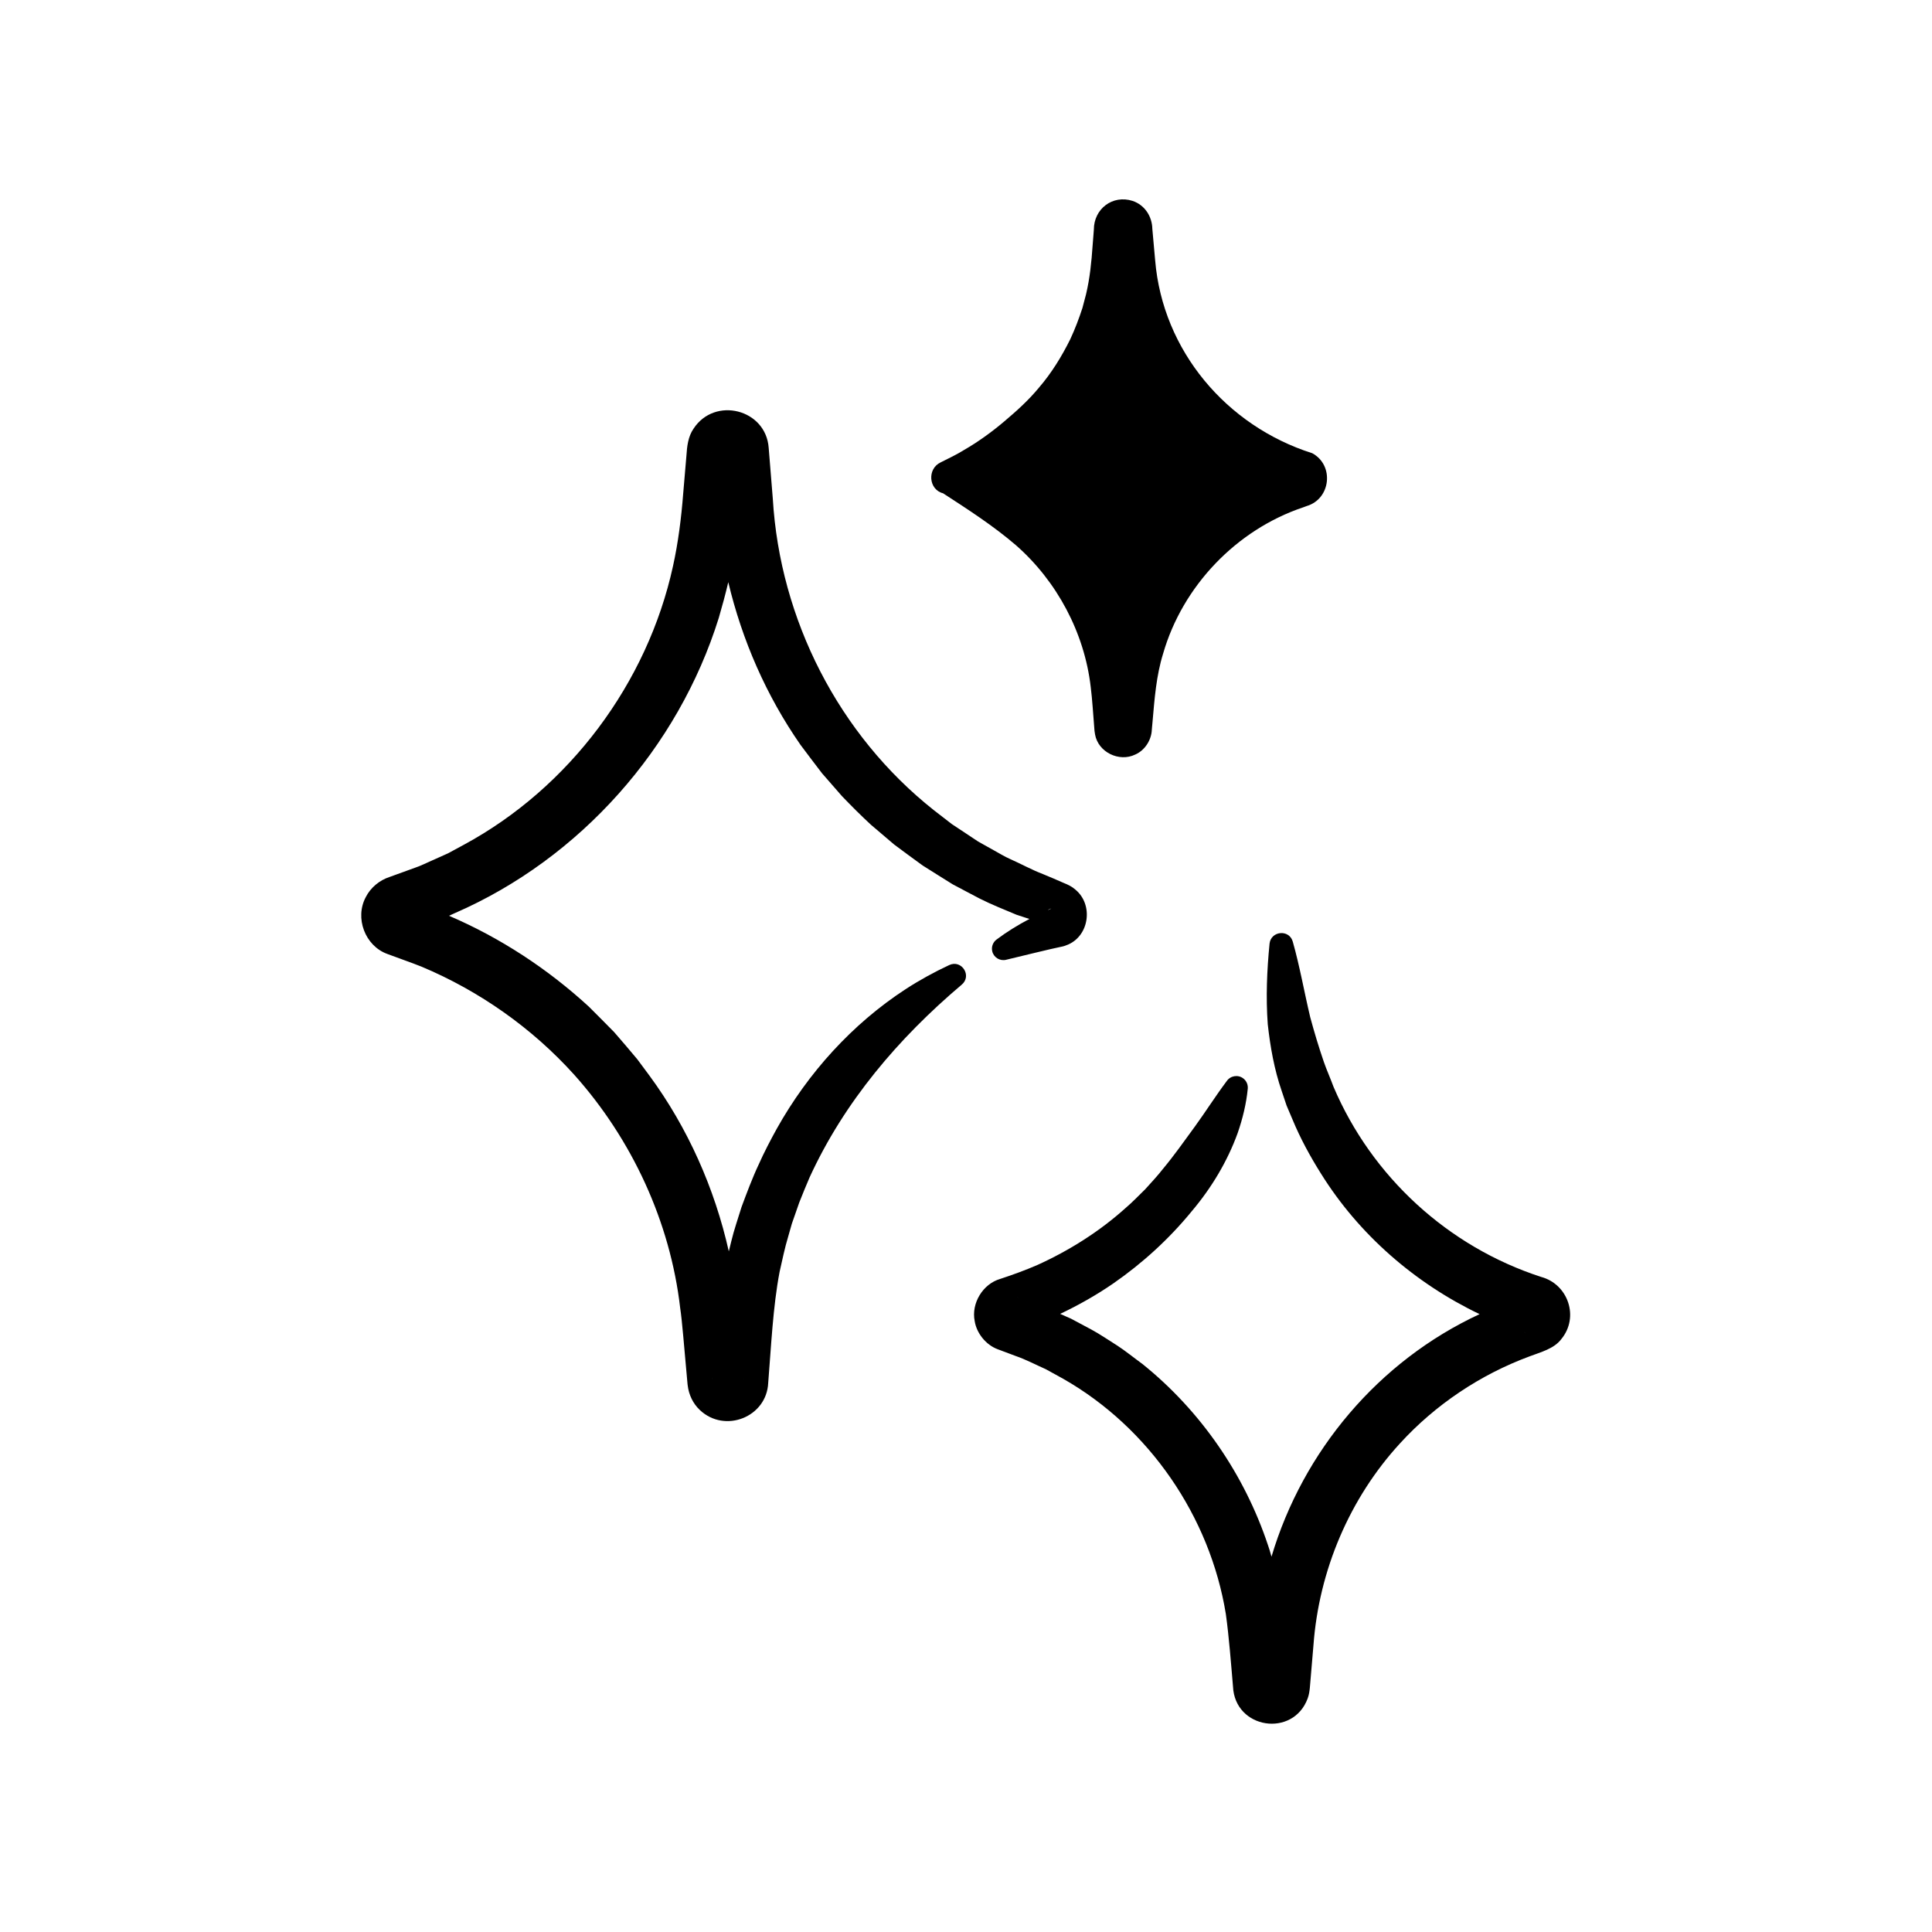
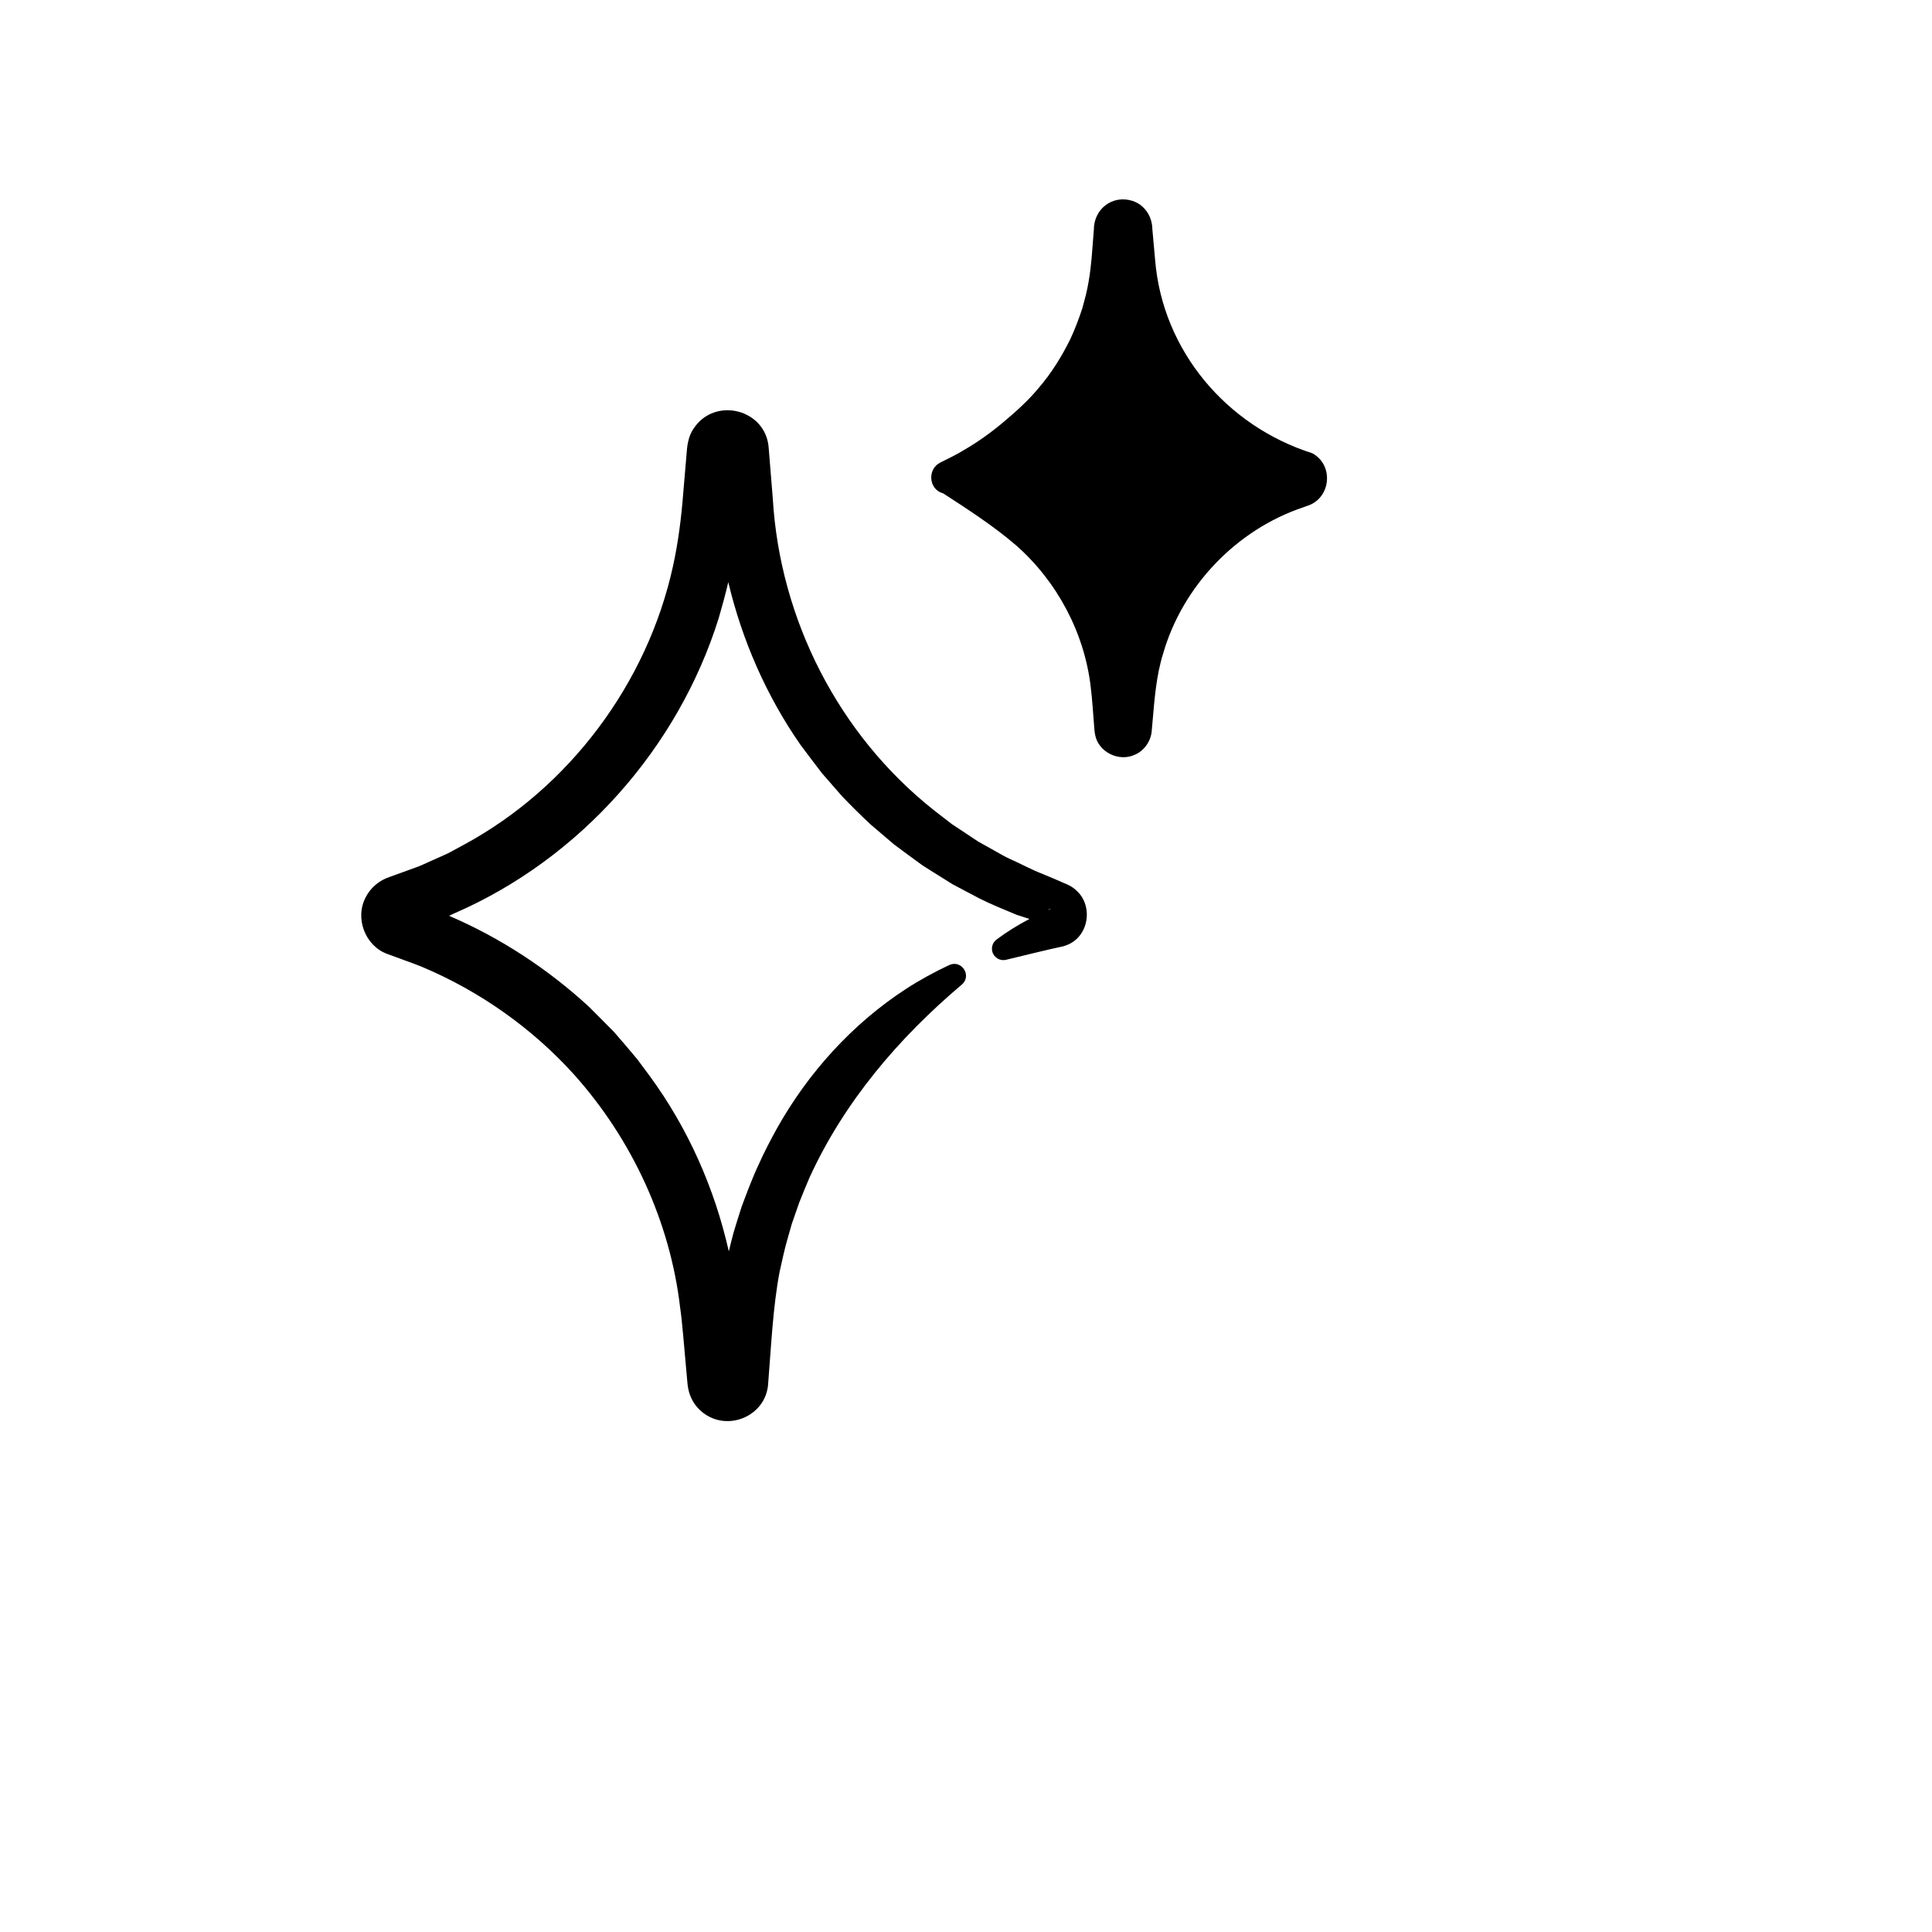
<svg xmlns="http://www.w3.org/2000/svg" version="1.0" preserveAspectRatio="xMidYMid meet" height="500" viewBox="0 0 375 375" zoomAndPan="magnify" width="500">
  <path fill-rule="nonzero" fill-opacity="1" d="M 184.242 187.32 C 181.344 188.672 178.465 190.25 175.781 191.996 C 165.402 198.762 156.844 208.246 150.793 219.047 C 149.559 221.281 148.281 223.723 147.242 226.07 C 146.082 228.516 144.879 231.719 143.93 234.285 C 143.281 236.418 142.465 238.734 141.953 240.895 C 141.953 240.895 141.707 241.895 141.461 242.891 C 138.707 230.633 133.508 218.914 126.059 208.781 C 126.059 208.781 123.699 205.602 123.699 205.602 C 122.266 203.867 120.672 202.031 119.199 200.324 C 117.949 199.023 115.57 196.68 114.312 195.402 C 106.316 188.055 97.121 182.027 87.148 177.75 C 87.664 177.516 88.305 177.227 88.305 177.227 C 112.598 166.645 131.641 145.164 139.516 119.93 C 140.176 117.668 140.809 115.34 141.359 112.996 C 144.039 124.27 148.738 135.035 155.383 144.586 C 156.492 146.078 158.426 148.625 159.551 150.09 C 160.375 151.027 162.594 153.582 163.441 154.547 C 165.258 156.438 167.121 158.305 169.047 160.082 C 170.02 160.906 172.613 163.125 173.547 163.914 C 175.02 165.023 177.586 166.906 179.094 167.996 C 180.637 168.996 183.336 170.641 184.926 171.652 C 186.035 172.223 189.086 173.875 190.141 174.406 C 192.465 175.586 194.934 176.547 197.328 177.562 C 198.133 177.832 198.973 178.102 199.812 178.371 C 197.582 179.539 195.43 180.859 193.414 182.375 C 192.734 182.891 192.383 183.781 192.598 184.664 C 192.887 185.855 194.094 186.586 195.285 186.293 C 197.871 185.684 203.855 184.184 206.348 183.684 C 206.652 183.617 207.043 183.438 207.352 183.324 C 211.473 181.508 212.234 175.535 208.711 172.656 C 208.09 172.098 207.293 171.707 206.527 171.406 C 205.18 170.812 203.812 170.223 202.453 169.668 C 200.301 168.855 198.137 167.652 196.039 166.727 C 195.199 166.371 193.711 165.496 192.934 165.062 L 189.863 163.344 C 189.863 163.344 186.93 161.398 186.93 161.398 C 186.316 161.012 185.363 160.34 184.73 159.941 C 184.332 159.617 181.688 157.598 181.254 157.25 C 162.785 142.621 151.391 120.246 150 96.793 C 149.77 93.898 149.434 89.816 149.203 86.941 C 148.68 79.41 138.738 76.91 134.621 83.199 C 133.555 84.727 133.348 86.648 133.234 88.453 C 133.234 88.453 132.602 95.871 132.602 95.871 C 132.242 100.516 131.637 105.324 130.633 109.863 C 125.676 132.574 110.527 152.887 90.031 163.969 L 86.965 165.629 C 86.965 165.629 83.781 167.055 83.781 167.055 C 82.898 167.438 81.473 168.141 80.57 168.422 C 79.551 168.785 76.609 169.867 75.648 170.207 C 73.668 170.844 71.93 172.277 70.996 174.133 C 68.824 178.18 70.852 183.574 75.152 185.152 C 77.336 185.984 79.656 186.762 81.824 187.629 C 93.07 192.348 103.301 199.559 111.457 208.609 C 122.664 221.133 130.09 237.156 132.023 253.879 C 132.41 256.41 132.848 262.117 133.105 264.812 L 133.438 268.52 L 133.449 268.637 L 133.484 268.918 C 133.695 270.719 134.516 272.453 135.855 273.699 C 140.707 278.266 148.812 275.051 149.109 268.422 C 149.668 261.543 150.023 253.621 151.324 246.84 C 151.801 244.742 152.344 242.109 152.98 240.043 C 153.242 239.109 153.406 238.578 153.699 237.516 L 153.988 236.688 C 153.988 236.688 155.145 233.379 155.145 233.379 C 155.75 231.828 156.496 230.047 157.148 228.516 C 163.855 213.895 174.371 201.523 186.648 191.141 C 188.727 189.43 186.672 186.191 184.242 187.32 Z M 204.023 176.359 C 204.066 176.352 204.027 176.371 203.984 176.387 C 203.777 176.477 203.57 176.57 203.367 176.664 C 203.508 176.547 203.668 176.457 203.844 176.402 C 203.898 176.379 203.961 176.363 204.023 176.359 Z M 138.094 87.887 L 138.094 87.891 C 138.09 87.879 138.086 87.867 138.086 87.852 C 138.082 87.777 138.09 87.855 138.094 87.887 Z M 138.195 267.727 C 138.191 267.695 138.195 267.582 138.207 267.512 C 138.211 267.492 138.215 267.473 138.219 267.453 C 138.219 267.465 138.215 267.48 138.215 267.492 Z M 144.41 267.703 C 144.41 267.703 144.402 267.648 144.402 267.613 C 144.402 267.625 144.406 267.637 144.41 267.648 C 144.41 267.668 144.414 267.777 144.41 267.703 Z M 144.41 267.703" fill="#000000" />
  <path fill-rule="nonzero" fill-opacity="1" d="M 183.047 95.746 C 187.746 98.797 192.812 102.059 197.18 105.816 C 205.156 112.805 210.492 122.816 211.707 133.34 C 212 135.582 212.207 138.996 212.398 141.293 C 212.441 141.758 212.426 141.918 212.551 142.562 C 213.152 145.984 217.207 147.98 220.348 146.457 C 222.191 145.66 223.48 143.676 223.566 141.668 L 223.609 141.16 C 223.609 141.16 223.703 140.141 223.703 140.141 C 224.094 135.648 224.422 131.168 225.754 126.887 C 229.523 113.766 239.992 102.812 252.961 98.469 L 253.395 98.309 C 253.395 98.309 253.613 98.227 253.613 98.227 C 258.316 96.848 259.02 90.297 254.703 87.969 C 238.043 82.68 225.68 68.059 224.215 50.531 C 224.09 49.156 223.789 45.887 223.668 44.434 C 223.629 42.039 222.211 39.781 219.824 38.992 C 215.953 37.758 212.316 40.535 212.316 44.57 L 212.238 45.59 C 212.238 45.59 212.078 47.629 212.078 47.629 C 211.852 50.898 211.547 53.953 210.809 57.082 C 210.633 57.777 210.273 59.062 210.098 59.781 C 209.438 61.809 208.633 63.934 207.73 65.859 C 206.078 69.188 204.086 72.43 201.645 75.258 C 199.668 77.664 197.285 79.809 194.91 81.809 C 192.496 83.855 189.871 85.758 187.117 87.344 C 185.68 88.238 184.129 88.973 182.605 89.734 C 179.926 90.965 180.223 95.031 183.047 95.746 Z M 250.777 95.68 C 250.875 95.707 250.965 95.742 251.059 95.773 C 250.965 95.746 250.871 95.715 250.777 95.68 Z M 214.902 44.668 C 214.906 44.688 214.906 44.711 214.91 44.734 C 214.898 44.625 214.895 44.547 214.902 44.668 Z M 214.902 44.668" fill="#000000" />
-   <path fill-rule="nonzero" fill-opacity="1" d="M 299.141 247.852 C 281.07 241.992 266.258 228.406 258.832 210.941 C 258.328 209.547 257.43 207.5 256.961 206.129 C 255.977 203.266 255.105 200.367 254.312 197.434 C 253.152 192.559 252.293 187.602 250.926 182.766 C 250.215 180.316 246.691 180.699 246.422 183.148 C 245.906 188.348 245.695 193.582 246.07 198.789 C 246.555 203.184 247.332 207.582 248.781 211.773 L 249.723 214.582 L 250.883 217.312 C 252.371 220.922 254.332 224.516 256.41 227.812 C 263.762 239.617 274.641 249.074 287.188 255.074 C 267.555 264.184 252.895 281.664 246.797 302.152 C 246.566 301.32 246.324 300.477 246.113 299.914 C 241.543 286.191 233.031 273.82 221.742 264.746 C 220.363 263.75 218.32 262.113 216.914 261.211 C 215.457 260.293 213.32 258.852 211.828 258.062 C 211.008 257.621 208.648 256.363 207.871 255.949 C 207.172 255.652 206.477 255.34 205.777 255.023 C 209.363 253.324 212.824 251.363 216.07 249.129 C 221.742 245.203 226.949 240.449 231.312 235.109 C 235.129 230.594 238.227 225.457 240.238 219.906 C 241.195 217.137 241.906 214.234 242.191 211.316 C 242.262 210.562 241.949 209.789 241.301 209.305 C 240.277 208.543 238.824 208.793 238.105 209.84 C 235.871 212.832 233.996 215.809 231.934 218.648 C 229.871 221.473 227.887 224.297 225.676 226.945 C 224.793 228.102 223.262 229.746 222.281 230.836 C 221.215 231.879 219.688 233.453 218.555 234.402 C 213.469 238.992 207.586 242.711 201.359 245.531 C 199.086 246.523 196.535 247.453 194.16 248.23 C 190.746 249.211 188.496 252.992 189.184 256.406 C 189.543 258.75 191.348 261.039 193.66 261.891 L 194.141 262.07 L 194.738 262.297 C 194.738 262.297 197.137 263.195 197.137 263.195 C 199.137 263.883 201.059 264.91 202.992 265.762 C 203.594 266.109 205.758 267.277 206.348 267.613 C 223.055 277.117 234.867 294.387 237.938 313.293 C 238.562 317.836 238.93 322.762 239.324 327.352 C 239.688 335.629 251.02 337.309 253.824 329.648 C 254.078 328.945 254.164 328.316 254.238 327.613 C 254.402 325.656 254.781 321.293 254.941 319.336 C 256.004 304.875 261.918 290.852 271.742 280.156 C 278.613 272.629 287.348 266.797 296.898 263.266 C 299.004 262.457 301.637 261.816 303.059 259.906 C 306.559 255.66 304.387 249.27 299.141 247.852 Z M 197.48 251.816 C 197.48 251.816 197.617 251.863 197.617 251.863 C 197.629 251.867 197.637 251.871 197.645 251.875 C 197.566 251.848 197.5 251.824 197.461 251.812 C 197.41 251.797 197.41 251.793 197.48 251.816 Z M 296.039 258.66 C 295.941 258.633 295.844 258.594 295.75 258.551 C 295.75 258.551 295.746 258.551 295.746 258.547 C 295.848 258.586 295.969 258.629 295.969 258.629 L 296.059 258.664 C 296.105 258.68 296.117 258.684 296.039 258.66 Z M 296.039 258.66" fill="#000000" />
</svg>